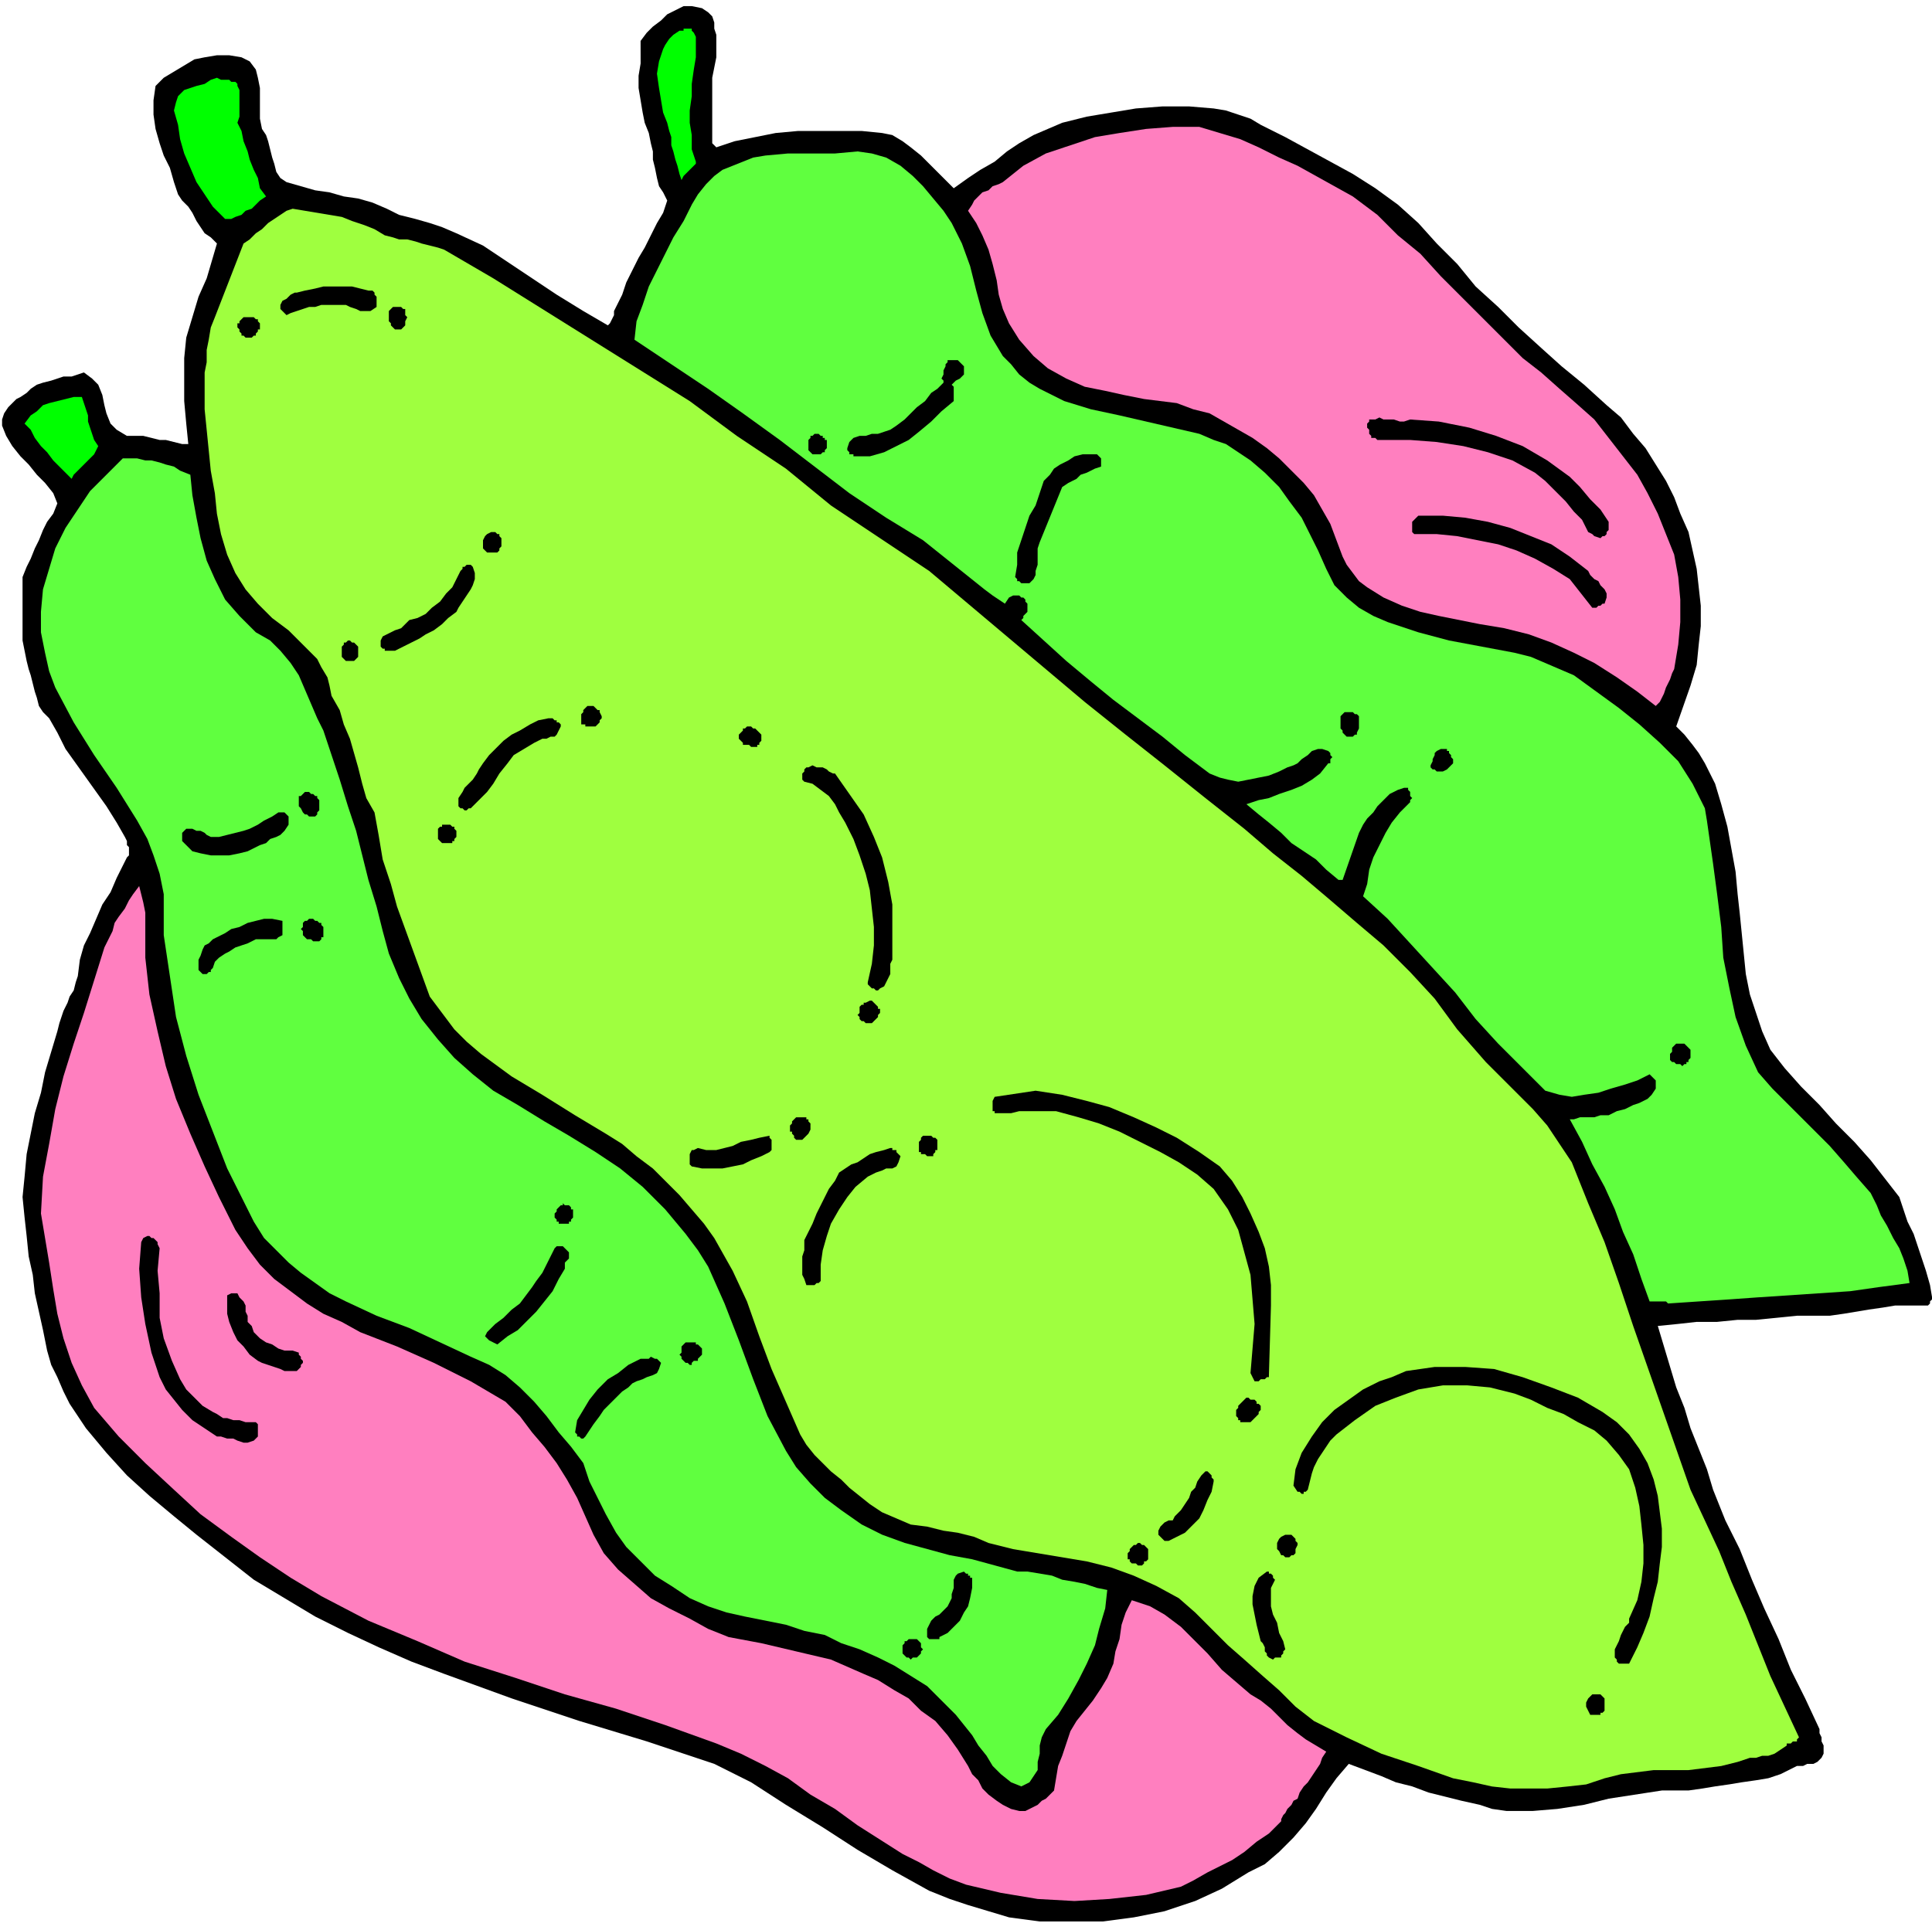
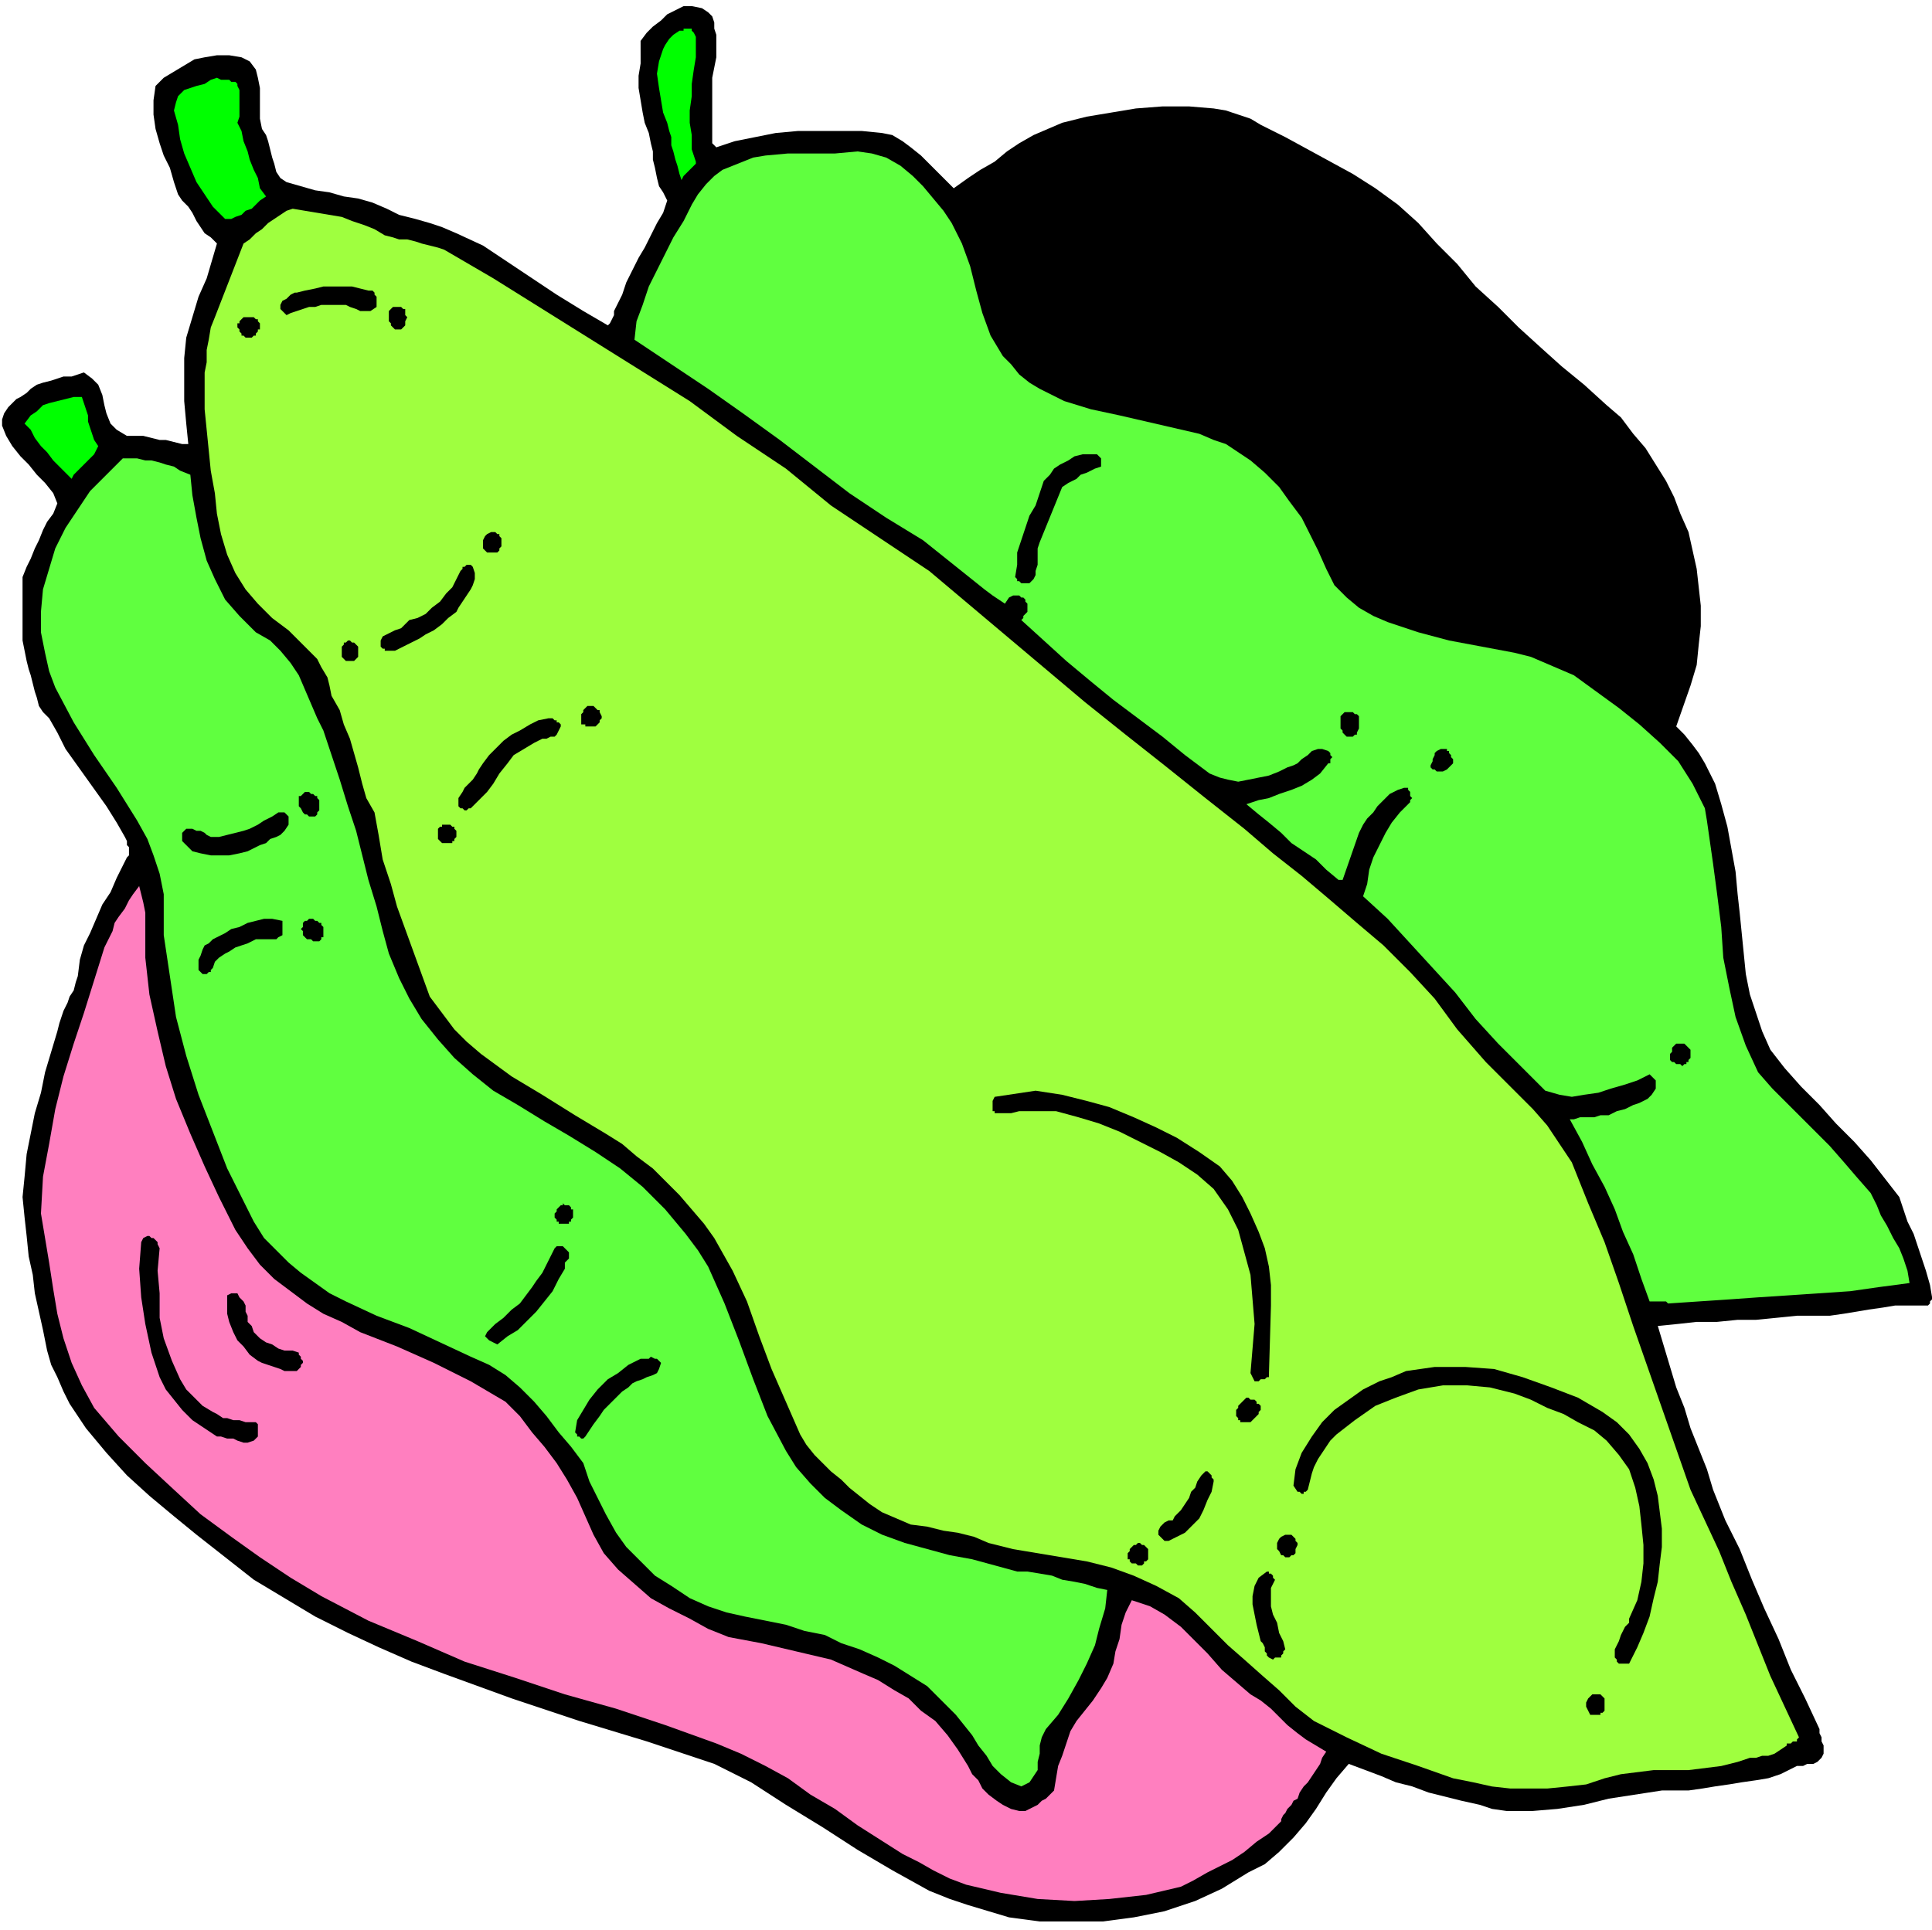
<svg xmlns="http://www.w3.org/2000/svg" fill-rule="evenodd" height="3.142in" preserveAspectRatio="none" stroke-linecap="round" viewBox="0 0 944 943" width="301.92">
  <style>.brush1{fill:#000}.pen1{stroke:none}.brush2{fill:#0f0}.brush3{fill:#ff7fbf}.brush4{fill:#60ff3f}</style>
  <path class="pen1 brush1" d="m15 190 3-2 3-1 4-1 3-1 3-1h4l3-1 3-1 4 3 3 3 2 5 1 5 1 4 2 5 3 3 5 3h8l4 1 4 1h3l4 1 4 1h3l-1-10-1-11v-21l1-10 3-10 3-10 4-9 5-17-3-3-3-2-2-3-2-3-2-4-2-3-3-3-2-3-2-6-2-7-3-6-2-6-2-7-1-7v-7l1-7 4-4 5-3 5-3 5-3 5-1 6-1h6l6 1 4 2 3 4 1 4 1 5v15l1 5 2 3 1 3 1 4 1 4 1 3 1 4 2 3 3 2 7 2 7 2 7 1 7 2 7 1 7 2 7 3 6 3 8 2 7 2 6 2 7 3 13 6 12 8 12 8 12 8 13 8 12 7 1-1 1-2 1-2v-2l1-2 1-2 1-2 1-2 2-6 3-6 3-6 3-5 3-6 3-6 3-5 2-6-2-4-2-3-1-4-1-5-1-4v-4l-1-4-1-5-2-5-1-5-1-6-1-6v-6l1-6V20l3-4 3-3 4-3 3-3 4-2 4-2h4l5 1 3 2 2 2 1 3v3l1 3v11l-1 5-1 5v32l2 2 9-3 10-2 10-2 11-1h31l10 1 5 1 5 3 4 3 5 4 4 4 4 4 4 4 4 4 7-5 6-4 7-4 6-5 6-4 7-4 7-3 7-3 12-3 12-2 12-2 13-1h13l12 1 6 1 6 2 6 2 5 3 12 6 11 6 11 6 11 6 11 7 11 8 10 9 9 10 10 10 9 11 11 10 10 10 11 10 10 9 11 9 11 10 7 6 6 8 6 7 5 8 5 8 4 8 3 8 4 9 2 9 2 9 1 9 1 9v10l-1 9-1 10-3 10-7 20 4 4 4 5 3 4 3 5 5 10 3 10 3 11 2 11 2 11 1 11 1 9 1 10 1 10 1 10 2 10 3 9 3 9 4 9 7 9 8 9 9 9 8 9 9 9 8 9 7 9 7 9 2 6 2 6 3 6 2 6 2 6 2 6 2 7 1 6v1l-1 1v1l-1 1h-16l-6 1-7 1-6 1-6 1-7 1h-16l-10 1-10 1h-9l-10 1h-10l-9 1-10 1 3 10 3 10 3 10 4 10 3 10 4 10 4 10 3 10 6 15 7 14 6 15 6 14 7 15 6 15 7 14 7 15v2l1 2v2l1 2v4l-1 2-1 1-1 1-2 1h-3l-2 1h-3l-2 1-6 3-6 2-6 1-7 1-6 1-7 1-6 1-7 1h-13l-13 2-13 2-12 3-13 2-12 1h-13l-7-1-6-2-9-2-8-2-8-2-8-3-8-2-7-3-8-3-8-3-6 7-5 7-5 8-5 7-6 7-7 7-7 6-8 4-13 8-13 6-15 5-15 3-15 2h-31l-15-2-10-3-10-3-9-3-10-4-18-10-17-10-17-11-18-11-17-11-18-9-33-11-33-10-33-11-33-12-16-6-16-7-15-7-16-8-15-9-15-9-14-11-14-11-11-9-12-10-11-10-10-11-10-12-8-12-3-6-3-7-3-6-2-7-2-10-2-9-2-9-1-9-2-9-1-10-1-9-1-10 1-10 1-11 2-10 2-10 3-10 2-10 3-10 3-10 1-4 1-3 1-3 2-4 1-3 2-3 1-4 1-3 1-8 2-7 3-6 3-7 3-7 4-6 3-7 3-6 1-2 1-2 1-1v-4l-1-1v-2l-1-2-4-7-5-8-5-7-5-7-5-7-5-7-4-8-4-7-3-3-2-3-1-4-1-3-1-4-1-4-1-3-1-4-1-5-1-5v-31l2-5 2-4 2-5 2-4 2-5 2-4 3-4 2-5-2-5-4-5-4-4-4-5-4-4-4-5-3-5-2-5v-3l1-3 2-3 2-2 2-2 2-1 3-2 2-2z" />
  <path class="pen1 brush2" d="m40 194 1 3 1 3 1 3v3l1 3 1 3 1 3 2 3-1 2-1 2-2 2-2 2-2 2-2 2-2 2-1 2-3-3-3-3-3-3-3-4-3-3-3-4-2-4-3-3 3-4 3-2 3-3 3-1 4-1 4-1 4-1h4z" />
  <path class="pen1 brush3" d="m51 463 2-4 2-4 1-4 2-3 3-4 2-4 2-3 3-4 1 4 1 4 1 5v22l2 18 4 18 4 17 5 16 7 17 7 16 7 15 8 16 6 9 6 8 7 7 8 6 8 6 8 5 9 4 9 5 18 7 18 8 18 9 17 10 7 7 6 8 6 7 6 8 5 8 5 9 4 9 4 9 5 9 7 8 8 7 8 7 9 5 10 5 9 5 10 4 16 3 17 4 17 4 16 7 7 3 8 5 7 4 6 6 7 5 6 7 5 7 5 8 2 4 3 3 2 4 3 3 4 3 3 2 4 2 4 1h3l2-1 2-1 2-1 2-2 2-1 2-2 2-2 1-6 1-6 2-5 2-6 2-6 3-5 4-5 4-5 4-6 3-5 3-7 1-6 2-6 1-7 2-6 3-6 9 3 7 4 8 6 6 6 7 7 7 8 7 6 7 6 5 3 5 4 4 4 4 4 5 4 4 3 5 3 5 3-2 3-1 3-2 3-2 3-2 3-2 2-2 3-1 3-2 1-1 2-1 1-1 1-1 2-1 1-1 2v1l-6 6-6 4-6 5-6 4-6 3-6 3-7 4-6 3-17 4-18 2-17 1-18-1-18-3-17-4-8-3-8-4-7-4-8-4-11-7-11-7-11-8-12-7-11-8-11-6-12-6-12-5-25-9-24-8-25-7-24-8-25-8-23-10-24-10-23-12-15-9-15-10-14-10-15-11-13-12-14-13-13-13-12-14-6-11-5-11-4-12-3-12-2-12-2-13-2-12-2-12 1-18 3-16 3-17 4-16 5-16 5-15 5-16 5-16z" />
  <path class="pen1 brush4" d="M60 224h7l4 1h3l4 1 3 1 4 1 3 2 5 2 1 10 2 11 2 10 3 11 4 9 5 10 7 8 8 8 7 4 5 5 5 6 4 6 3 7 3 7 3 7 3 6 4 12 4 12 4 13 4 12 3 12 3 12 4 13 3 12 3 11 5 12 5 10 6 10 8 10 8 9 9 8 10 8 12 7 13 8 12 7 13 8 12 8 11 9 11 11 10 12 6 8 5 8 4 9 4 9 7 18 7 19 7 18 9 17 5 8 7 8 7 7 8 6 10 7 10 5 11 4 11 3 11 3 11 2 11 3 11 3h5l6 1 6 1 5 2 6 1 5 1 6 2 5 1-1 9-3 10-2 8-4 9-4 8-5 9-5 8-6 7-2 4-1 4v4l-1 4v4l-2 3-2 3-4 2-5-2-5-4-4-4-3-5-4-5-3-5-4-5-4-5-7-7-7-7-8-5-8-5-8-4-9-4-9-3-8-4-10-2-9-3-10-2-10-2-9-2-9-3-9-4-9-6-8-5-7-7-7-7-5-7-5-9-4-8-4-8-3-9-6-8-6-7-6-8-6-7-7-7-7-6-8-5-9-4-15-7-15-7-16-6-15-7-8-4-7-5-7-5-6-5-6-6-6-6-5-8-4-8-9-18-7-18-7-18-6-19-5-19-3-20-3-20v-20l-2-10-3-9-3-8-5-9-10-16-11-16-10-16-9-17-3-8-2-9-2-10v-10l1-11 3-10 3-10 5-10 6-9 6-9 8-8 8-8z" />
  <path class="pen1 brush1" d="m70 605 2-1h1l1 1h1l1 1 1 1v1l1 2-1 11 1 11v12l2 10 4 11 4 9 3 5 4 4 4 4 5 3 2 1 3 2h2l3 1h3l3 1h5l1 1v6l-2 2-3 1h-2l-3-1-2-1h-3l-3-1h-2l-6-4-6-4-5-5-4-5-4-5-3-6-2-6-2-6-3-14-2-13-1-14 1-13 1-2z" />
  <path class="pen1 brush2" d="m106 38 2 1h4l1 1h2l1 1v1l1 2v13l-1 3 2 4 1 5 2 5 1 4 2 5 2 4 1 5 3 4-3 2-2 2-2 2-3 1-2 2-3 1-2 1h-3l-6-6-4-6-4-6-3-7-3-7-2-7-1-7-2-7 1-4 1-3 3-3 3-1 3-1 4-1 3-2 3-1z" />
  <path class="pen1 brush1" d="M93 405h1l2 1h2l2 1 1 1 2 1h4l4-1 4-1 4-1 3-1 4-2 3-2 4-2 3-2h3l1 1 1 1v4l-2 3-2 2-2 1-3 1-2 2-3 1-2 1-4 2-4 1-5 1h-9l-5-1-4-1-3-3-1-1-1-1v-4l1-1 1-1h2zm13 53 4-2 3-2 4-1 4-2 4-1 4-1h4l5 1v7l-2 1-1 1h-10l-2 1-2 1-3 1-3 1-3 2-2 1-3 2-2 2-1 3-1 1v1h-1l-1 1h-2l-1-1-1-1v-5l1-2 1-3 1-2 2-1 2-2 2-1z" />
  <path class="pen1" style="fill:#9fff3f" d="m105 155 14-36 3-2 3-3 3-2 3-3 3-2 3-2 3-2 3-1 6 1 6 1 6 1 6 1 5 2 6 2 5 2 5 3 4 1 3 1h4l4 1 3 1 4 1 4 1 3 1 24 14 24 15 24 15 24 15 24 15 23 17 24 16 22 18 48 32 19 16 19 16 19 16 19 16 20 16 19 15 20 16 19 15 14 12 14 11 13 11 14 12 13 11 13 13 12 13 11 15 7 8 7 8 8 8 7 7 8 8 7 8 6 9 6 9 8 20 8 19 7 20 7 21 7 20 7 20 7 20 7 20 7 15 7 15 6 15 7 16 6 15 6 15 7 15 7 15-1 1v1h-2l-1 1h-2v1l-3 2-3 2-3 1h-3l-3 1h-3l-3 1-3 1-8 2-8 1-8 1h-17l-8 1-8 1-8 2-9 3-9 1-10 1h-18l-9-1-9-2-10-2-17-6-18-6-17-8-16-8-9-7-8-8-8-7-9-8-8-7-8-8-8-8-8-7-11-6-11-5-11-4-12-3-12-2-12-2-12-2-12-3-7-3-8-2-7-1-8-2-8-1-7-3-7-3-6-4-5-4-5-4-4-4-5-4-4-4-4-4-4-5-3-5-7-16-7-16-6-16-6-17-7-15-9-16-5-7-6-7-6-7-6-6-7-7-8-6-7-6-8-5-15-9-16-10-15-9-15-11-7-6-6-6-6-8-6-8-4-11-4-11-4-11-4-11-3-11-4-12-2-12-2-11-4-7-2-7-2-8-2-7-2-7-3-7-2-7-4-7-1-5-1-4-3-5-2-4-7-7-7-7-8-6-7-7-6-7-5-8-4-9-3-10-2-10-1-10-2-11-1-10-1-10-1-10v-18l1-5v-6l1-5 1-6 2-5z" />
  <path class="pen1 brush1" d="M113 632h3l1 2 2 2 1 2v3l1 2v3l2 2 1 3 3 3 3 2 3 1 3 2 3 1h4l3 1v1l1 1v1l1 1v1l-1 1v1l-2 2h-6l-2-1-3-1-3-1-3-1-2-1-4-3-3-4-3-3-2-4-2-5-1-4v-9l2-1zm7-477h4l1 1h1v1l1 1v3h-1v1l-1 1v1h-1l-1 1h-3l-1-1h-1v-1l-1-1v-1l-1-1v-2h1v-1l1-1 1-1h1zm25-12 4-1 5-1 4-1h14l4 1 4 1h2l1 1v1l1 1v5l-3 2h-5l-2-1-3-1-2-1h-12l-3 1h-3l-3 1-3 1-3 1-2 1-2-2-1-1v-2l1-2 2-1 2-2 2-1h1zm5 244h1l1 1h1l1 1h1v1l1 1v5l-1 1v1l-1 1h-3l-1-1h-1l-1-1-1-2-1-1v-5h1l1-1 1-1h1zm2 62h1l1 1h1l1 1h1v1l1 1v5h-1v1l-1 1h-3l-1-1h-2l-1-1-1-1v-2l-1-1 1-1v-2l1-1h1l1-1h1zm18-136h1l1 1h1l1 1 1 1v5l-1 1-1 1h-4l-1-1-1-1v-5l1-1v-1h1l1-1zm30-10 4-1 4-2 3-3 4-3 3-4 3-3 2-4 2-4 1-1v-1h1l1-1h2l1 1 1 3v3l-1 3-1 2-2 3-2 3-2 3-1 2-4 3-3 3-4 3-4 2-3 2-4 2-4 2-4 2h-5v-1h-1l-1-1v-3l1-2 2-1 2-1 2-1 3-1 2-2 2-2zm-8-153h4l1 1h1v3l1 1-1 2v2l-1 1-1 1h-3l-1-1-1-1v-1l-1-1v-5l1-1 1-1zm26 253h2l1 1h1v1l1 1v3l-1 1v1h-1v1h-5l-1-1-1-1v-5l1-1h1v-1h2zm18-30 3-4 3-3 4-4 4-3 4-2 5-3 4-2 5-1h2l1 1h1v1h1l1 1v1l-1 2-1 2-1 1h-2l-2 1h-2l-2 1-2 1-5 3-5 3-3 4-4 5-3 5-3 4-4 4-4 4h-1l-1 1h-1l-1-1h-1l-1-1v-4l2-3 1-2 2-2 2-2 2-3 1-2 2-3zm4-113h2l1 1h1v1l1 1v4l-1 1v1l-1 1h-5l-1-1-1-1v-4l1-2 1-1 2-1zm10 380 4-3 3-4 3-4 2-3 3-4 2-4 2-4 2-4 1-1h3l1 1 1 1 1 1v3l-1 1-1 1v3l-3 5-3 6-4 5-4 5-4 4-5 5-5 3-5 4-4-2-2-2 1-2 2-2 2-2 4-3 2-2 2-2zm25-52 1 1h2l1 1v1h1v4l-1 1v1h-1v1h-5v-1h-1v-1l-1-1v-2l1-1v-1l1-1 1-1h1v-1zm38 76h4l1-1 2 1h1l1 1 1 1-1 3-1 2-2 1-3 1-2 1-3 1-2 1-2 2-3 2-3 3-3 3-3 3-2 3-3 4-2 3-2 3-1 1h-1l-1-1h-1v-1l-1-1 1-6 3-5 3-5 4-5 5-5 5-3 5-4 6-3zm-25-319h2l1 1 1 1h1v1l1 2v1l-1 1v1l-1 1-1 1h-5v-1h-2v-5l1-1v-1l1-1 1-1h1z" />
  <path class="pen1 brush4" d="m338 100 3-5 4-5 4-4 4-3 5-2 5-2 5-2 6-1 11-1h23l11-1 7 1 7 2 7 4 6 5 5 5 5 6 5 6 4 6 5 10 4 11 3 12 3 11 4 11 6 10 4 4 4 5 5 4 5 3 12 6 13 4 14 3 13 3 13 3 13 3 7 3 6 2 6 4 6 4 7 6 7 7 5 7 6 8 4 8 4 8 4 9 4 8 6 6 6 5 7 4 7 3 15 5 15 4 16 3 16 3 8 2 7 3 7 3 7 3 11 8 11 8 10 8 10 9 9 9 7 11 3 6 3 6 1 6 1 7 2 14 2 15 2 16 1 15 3 15 3 14 5 14 6 13 7 8 7 7 7 7 7 7 7 7 7 8 6 7 7 8 3 6 2 5 3 5 3 6 3 5 2 5 2 6 1 6-15 2-14 2-15 1-15 1-15 1-14 1-15 1-15 1-1-1h-8l-4-11-4-12-5-11-4-11-5-11-6-11-5-11-6-11h2l3-1h7l3-1h4l4-2 4-1 4-2 3-1 4-2 2-2 2-3v-4l-3-3-6 3-6 2-7 2-6 2-7 1-6 1-6-1-7-2-12-12-11-11-11-12-10-13-11-12-11-12-11-12-12-11 2-6 1-7 2-6 3-6 3-6 3-5 4-5 5-5v-1l1-1-1-1v-2l-1-1v-1h-2l-3 1-4 2-3 3-3 3-2 3-3 3-2 3-2 4-8 23h-2l-6-5-5-5-6-4-6-4-5-5-6-5-5-4-6-5 6-2 5-1 5-2 6-2 5-2 5-3 4-3 4-5h1v-2l1-1-1-1v-1l-1-1-3-1h-2l-3 1-2 2-3 2-2 2-2 1-3 1-4 2-5 2-5 1-5 1-5 1-5-1-4-1-5-2-12-9-11-9-12-9-12-9-11-9-12-10-11-10-11-10 1-1v-1l1-1 1-1v-4l-1-1v-1l-1-1h-1l-1-1h-3l-2 1-2 3-6-4-4-3-5-4-5-4-5-4-5-4-5-4-5-4-18-11-18-12-17-13-17-13-18-13-17-12-18-12-18-12 1-9 3-8 3-9 4-8 4-8 4-8 5-8 4-8z" />
  <path class="pen1 brush2" d="M332 15h2v-1h4v1l1 1 1 2v10l-1 6-1 7v6l-1 7v6l1 6v7l2 6v1l-1 1-1 1-1 1-1 1-1 1-1 1-1 2-1-3-1-4-1-3-1-4-1-3v-4l-1-3-1-4-2-5-1-6-1-6-1-7 1-6 2-6 1-2 2-3 2-2 3-2z" />
-   <path class="pen1 brush1" d="M337 656h3v1h1l1 1 1 1v3l-1 1-1 1v1h-2l-1 1v1h-1l-1-1h-1l-1-1-1-1v-1l-1-1 1-1v-3l1-1 1-1h2zm4-95 4 1h5l4-1 4-1 4-2 5-1 4-1 5-1v1l1 1v5l-1 1-4 2-5 2-4 2-5 1-5 1h-10l-5-1-1-1v-5l1-2h1l2-1zm24-206h2l1 1h1l1 1 1 1 1 1v3l-1 1v1h-1v1h-3l-1-1h-3v-1l-1-1-1-1v-2l1-1 1-1v-1h1l1-1zm26 191h3v1h1v1l1 1v3l-1 2-1 1-1 1-1 1h-3l-1-1v-1l-1-1v-1h-1v-3l1-1v-1l1-1 1-1h2zm19 27 3-2 3-2 3-1 3-2 3-2 3-1 4-1 3-1h1v1h2v1l1 1 1 1-1 3-1 2-2 1h-3l-2 1-3 1-2 1-2 1-6 5-4 5-4 6-4 7-2 6-2 7-1 7v8l-1 1h-1l-1 1h-4l-1-3-1-2v-9l1-3v-5l2-4 2-4 2-5 2-4 2-4 2-4 3-4 2-4zm-15-198 2-1 2 1h3l2 1 1 1 2 1h1l7 10 7 10 5 11 4 10 3 12 2 11v27l-1 2v5l-1 2-1 2-1 2-2 1-1 1h-1l-1-1h-1l-1-1-1-1v-1l2-9 1-9v-9l-1-9-1-9-2-8-3-9-3-8-2-4-2-4-3-5-2-4-3-4-4-3-4-3-4-1-1-1v-3l1-1v-1l1-1h1zm4-163h1l1 1h1v1h1v1h1v4l-1 1v1h-1l-1 1h-4l-1-1-1-1v-5l1-1v-1h1l1-1h1zm36-2 3-2 4-3 3-3 3-3 4-3 3-4 3-2 3-3v-1l-1-1 1-2v-2l1-2v-1l1-1v-1h5l1 1 1 1 1 1v4l-1 1-1 1-2 1-1 1-1 1 1 1v7l-6 5-5 5-6 5-5 4-6 3-6 3-7 2h-8v-1h-2v-1l-1-1v-1l1-3 2-2 3-1h3l3-1h3l3-1 3-1zm-12 280 2-1h1l1 1 1 1 1 1v1h1v2l-1 1v1l-1 1-1 1-1 1h-3l-1-1h-1l-1-1v-1l-1-1 1-1v-3l1-1h1v-1h1zm22 311h3l1 1 1 1v2l1 1-1 1v1l-1 1-1 1h-2l-1 1-1-1h-1l-1-1-1-1v-4l1-1v-1h1l1-1h1zm7-246h3l1 1h1l1 1v5h-1v1l-1 1v1h-3l-1-1h-2v-1h-1v-5l1-1v-1l1-1h1zm12 228 1-2v-2l1-3v-4l1-2 1-1 3-1 1 1h1v1h1v1h1v5l-1 5-1 4-2 3-2 4-3 3-3 3-4 2v1h-5l-1-1v-4l1-2 1-2 2-2 2-1 2-2 2-2 1-2z" />
-   <path class="pen1 brush3" d="m490 89 10-8 11-6 12-4 12-4 12-2 13-2 13-1h13l10 3 10 3 9 4 10 5 9 4 9 5 9 5 9 5 12 9 10 10 11 9 10 11 10 10 10 10 10 10 10 10 9 7 9 8 8 7 9 8 7 9 7 9 7 9 5 9 5 10 4 10 4 10 2 11 1 11v11l-1 11-2 12-1 2-1 3-1 2-1 2-1 3-1 2-1 2-2 2-9-7-10-7-11-7-10-5-11-5-11-4-12-3-12-2-10-2-10-2-9-2-9-3-9-4-8-5-4-3-3-4-3-4-2-4-3-8-3-8-4-7-4-7-5-6-6-6-6-6-6-5-7-5-7-4-7-4-7-4-8-2-8-3-8-1-8-1-10-2-9-2-10-2-9-4-9-5-7-6-7-8-5-8-3-7-2-7-1-7-2-8-2-7-3-7-3-6-4-6 2-3 1-2 2-2 2-2 3-1 2-2 3-1 2-1z" />
  <path class="pen1 brush1" d="m506 533 13 2 12 3 11 3 12 5 11 5 10 5 11 7 10 7 6 7 5 8 4 8 4 9 3 8 2 9 1 9v10l-1 34v1h-1l-1 1h-2l-1 1h-2l-2-4 1-12 1-12-1-12-1-12-3-11-3-11-5-10-7-10-8-7-9-6-9-5-10-5-10-5-10-4-10-3-11-3h-18l-4 1h-8v-1h-1v-5l1-2 20-3zm4-298 3-3 2-3 3-2 4-2 3-2 4-1h7l1 1 1 1v4l-3 1-2 1-2 1-3 1-2 2-2 1-2 1-3 2-11 27-1 3v8l-1 3v2l-1 2-2 2h-4l-1-1h-1v-1l-1-1 1-6v-6l2-6 2-6 2-6 3-5 2-6 2-6zm46 519h1l1 1h1l1 1 1 1v5l-1 1h-1v1l-1 1h-2l-1-1h-2l-1-1v-1h-1v-3l1-1v-1l1-1 1-1h1l1-1zm19-14 2-2 2-3 2-3 1-3 2-2 1-3 2-3 2-2h1l1 1 1 1v1l1 1v1l-1 5-2 4-2 5-2 4-3 3-4 4-4 2-4 2h-2l-1-1-1-1-1-1v-2l1-2 1-1 1-1 2-1h2l1-2 1-1zm34-57h1l1 1h2l1 1v1h1l1 1v2l-1 1v1l-1 1-1 1-1 1-1 1h-5v-1h-1v-1l-1-1v-3l1-1v-1l1-1 1-1 1-1 1-1zm10 85h1v1h1l1 1v1l1 1-2 4v9l1 4 2 4 1 5 2 4 1 4-1 1v1l-1 1v1h-3l-1 1-2-1-1-1v-1l-1-1v-2l-1-2-1-1-1-4-1-4-1-5-1-5v-4l1-5 2-4 4-3zm10-18h2l1 1 1 1v1l1 1v1l-1 2v2l-1 1h-1l-1 1h-2l-1-1h-1l-1-2-1-1v-3l1-2 1-1 2-1h1zm45-75 6-2 7-3 7-1 7-1h15l14 1 14 4 14 5 13 5 12 7 7 5 6 6 5 7 4 7 3 8 2 8 1 8 1 8v9l-1 8-1 9-2 8-2 9-3 8-3 7-4 8h-5l-1-1v-1l-1-1v-4l1-2 1-2 1-3 1-2 1-2 2-2v-2l4-9 2-9 1-9v-9l-1-10-1-9-2-9-3-9-5-7-6-7-6-5-8-4-7-4-8-3-8-4-8-3-12-3-11-1h-12l-12 2-11 4-10 4-10 7-9 7-3 3-2 3-2 3-2 3-2 4-1 3-1 4-1 4-1 1h-1v1h-1l-1-1h-1l-2-3 1-8 3-8 5-8 5-7 6-6 7-5 7-5 8-4zm-15-327h2l1 1h1l1 1v6l-1 2v1h-1l-1 1h-3l-1-1-1-1v-1l-1-1v-6l1-1 1-1h2zm30-143 14 1 15 3 13 4 13 5 12 7 11 8 5 5 5 6 5 5 4 6v4l-1 1v1l-1 1h-1l-1 1-3-1-1-1-2-1-1-2-1-2-1-2-2-2-2-2-4-5-5-5-5-5-5-4-11-6-12-4-12-3-13-2-13-1h-16l-1-1h-2v-1l-1-1v-2l-1-1v-2l1-1v-1h3l2-1 2 1h5l3 1h2l3-1zm4 47h12l11 1 11 2 11 3 10 4 10 4 9 6 9 7 1 2 2 2 2 1 1 2 2 2 1 2v2l-1 3h-1l-1 1h-1l-1 1h-2l-11-14-8-5-9-5-9-4-9-3-10-2-10-2-10-1h-11l-1-1v-5l1-1 1-1 1-1zm12 114h2v1h1v1l1 1v1l1 1v2l-1 1-1 1-1 1-2 1h-3l-1-1h-1l-1-1v-1l1-2v-1l1-2v-1l1-1 2-1h1zm77 462 1 1 1 1v6l-1 1h-1v1h-5l-1-2-1-2v-2l1-2 1-1 1-1h4zm37-318h4l1 1 1 1 1 1v4l-1 1v1h-1v1h-1l-1 1-1-1h-2l-1-1h-1l-1-1v-3l1-1v-2l1-1 1-1z" />
</svg>